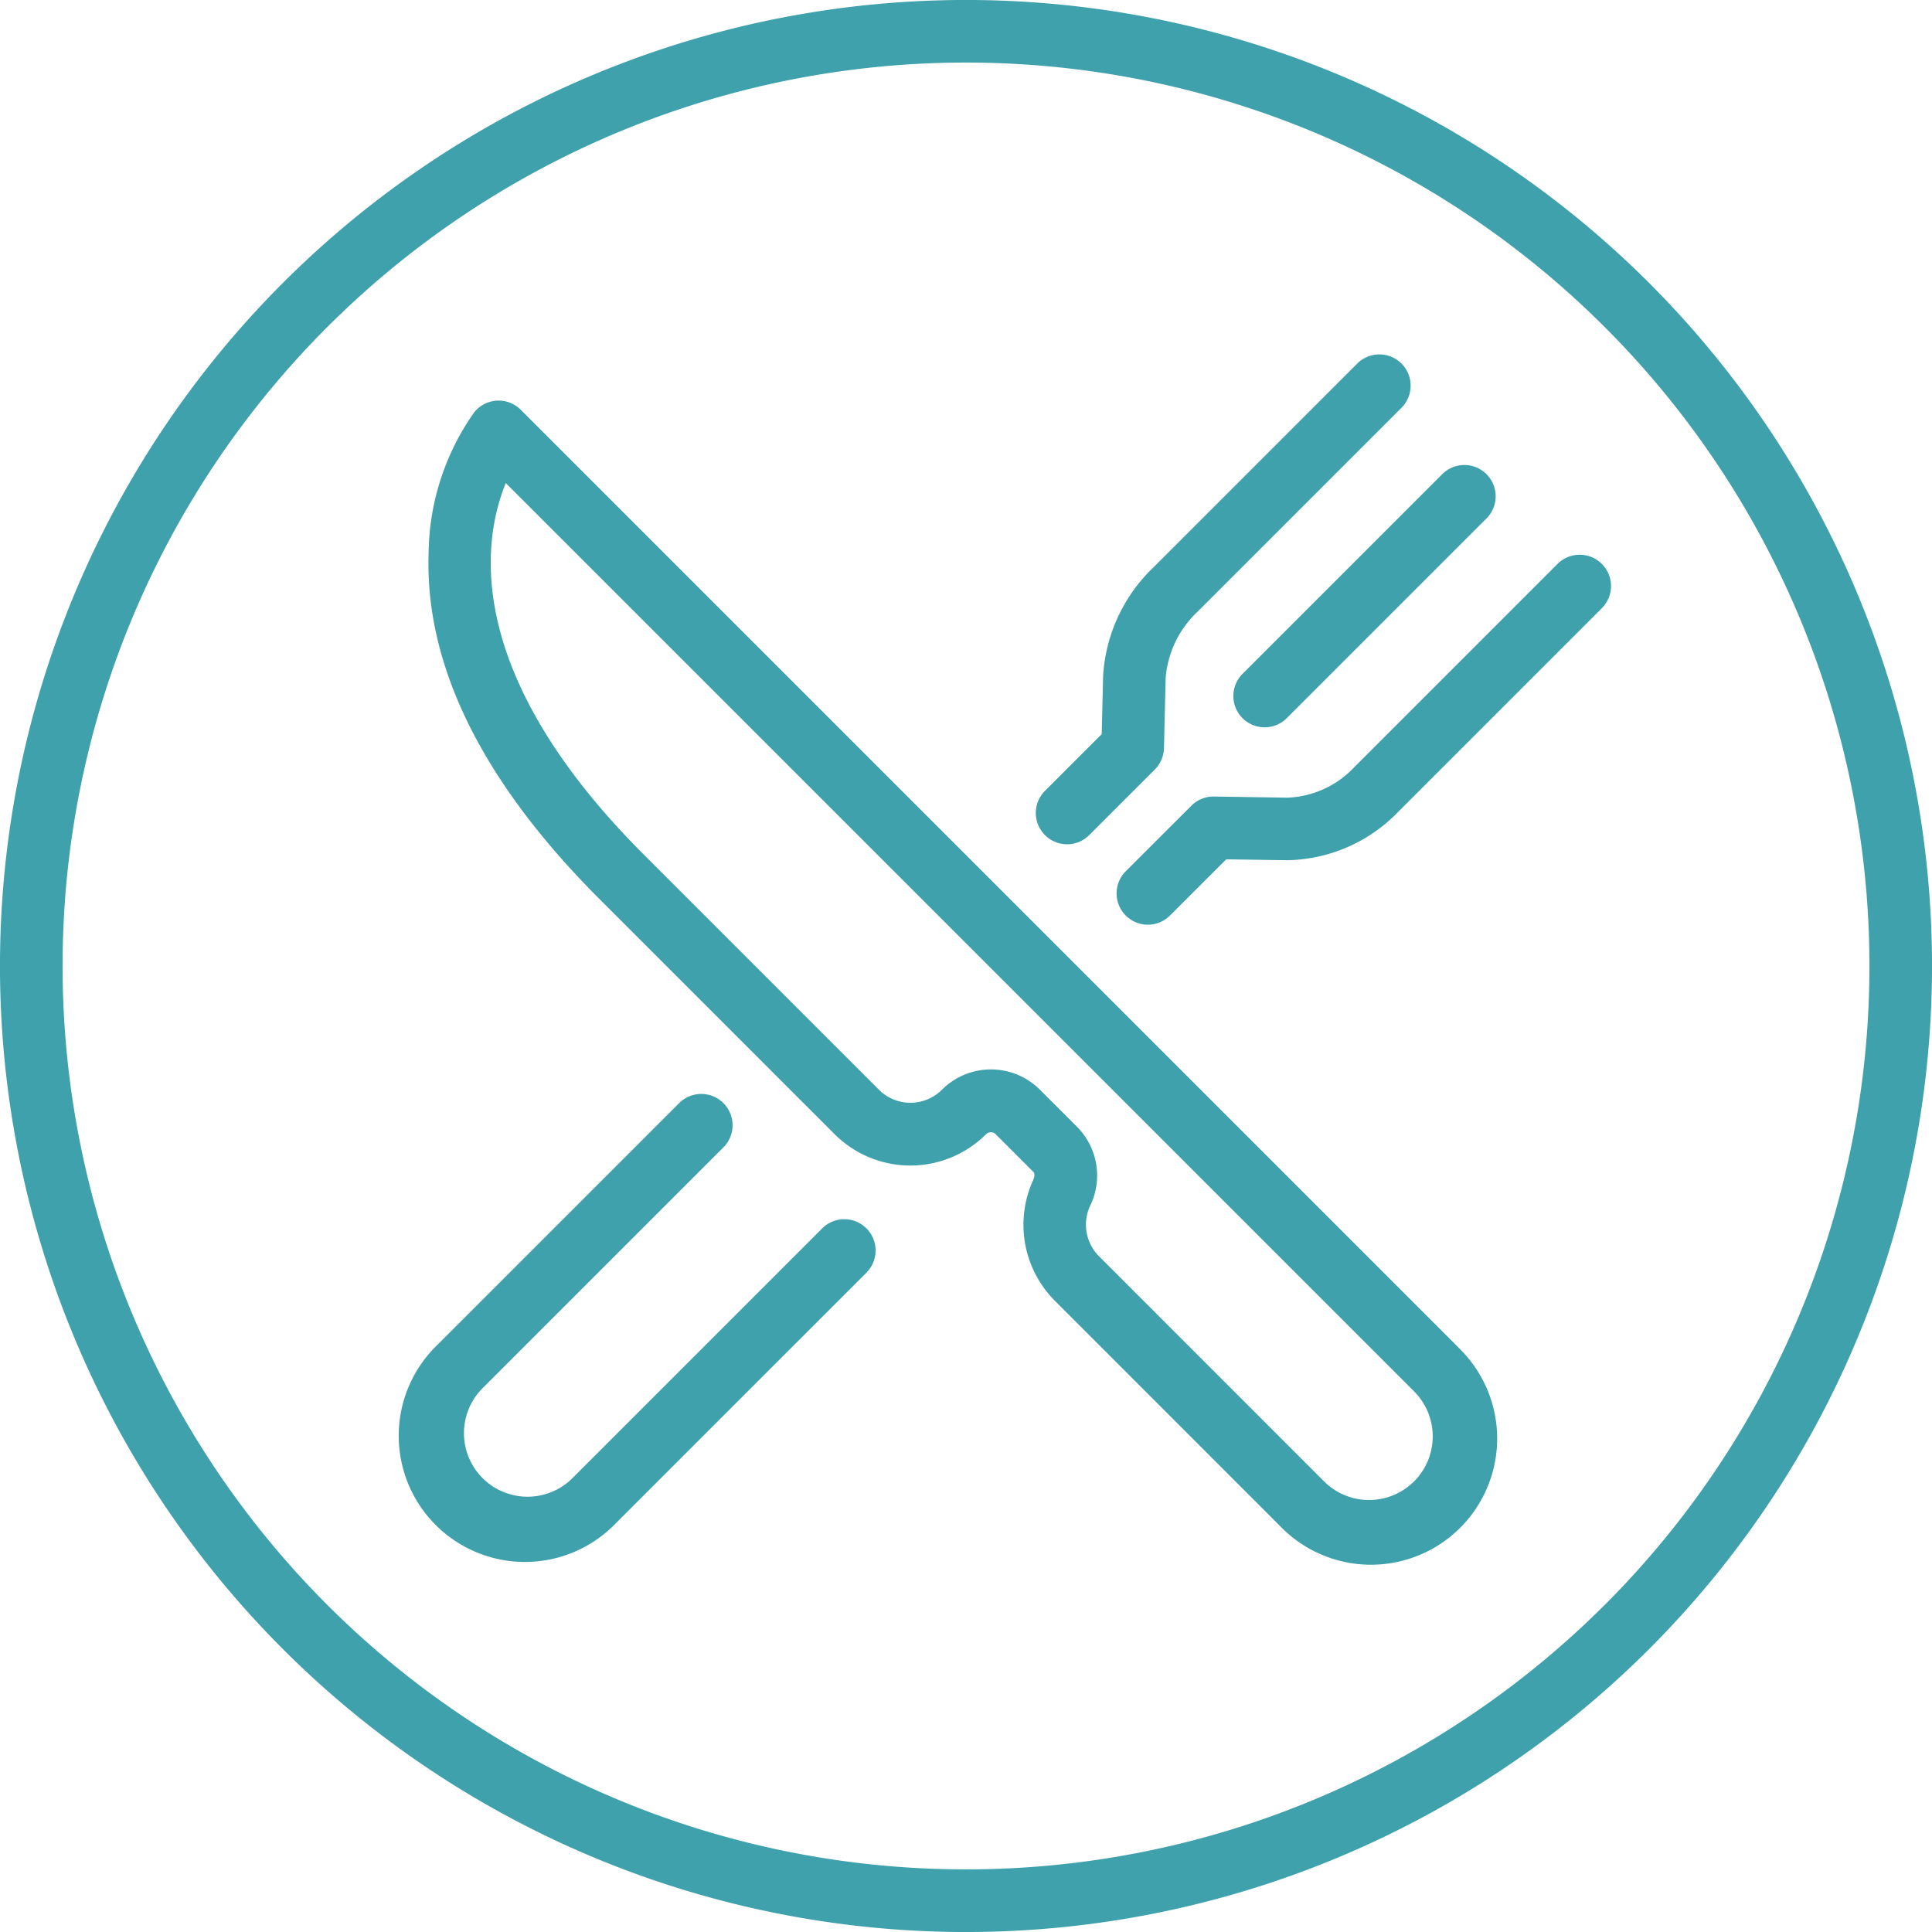
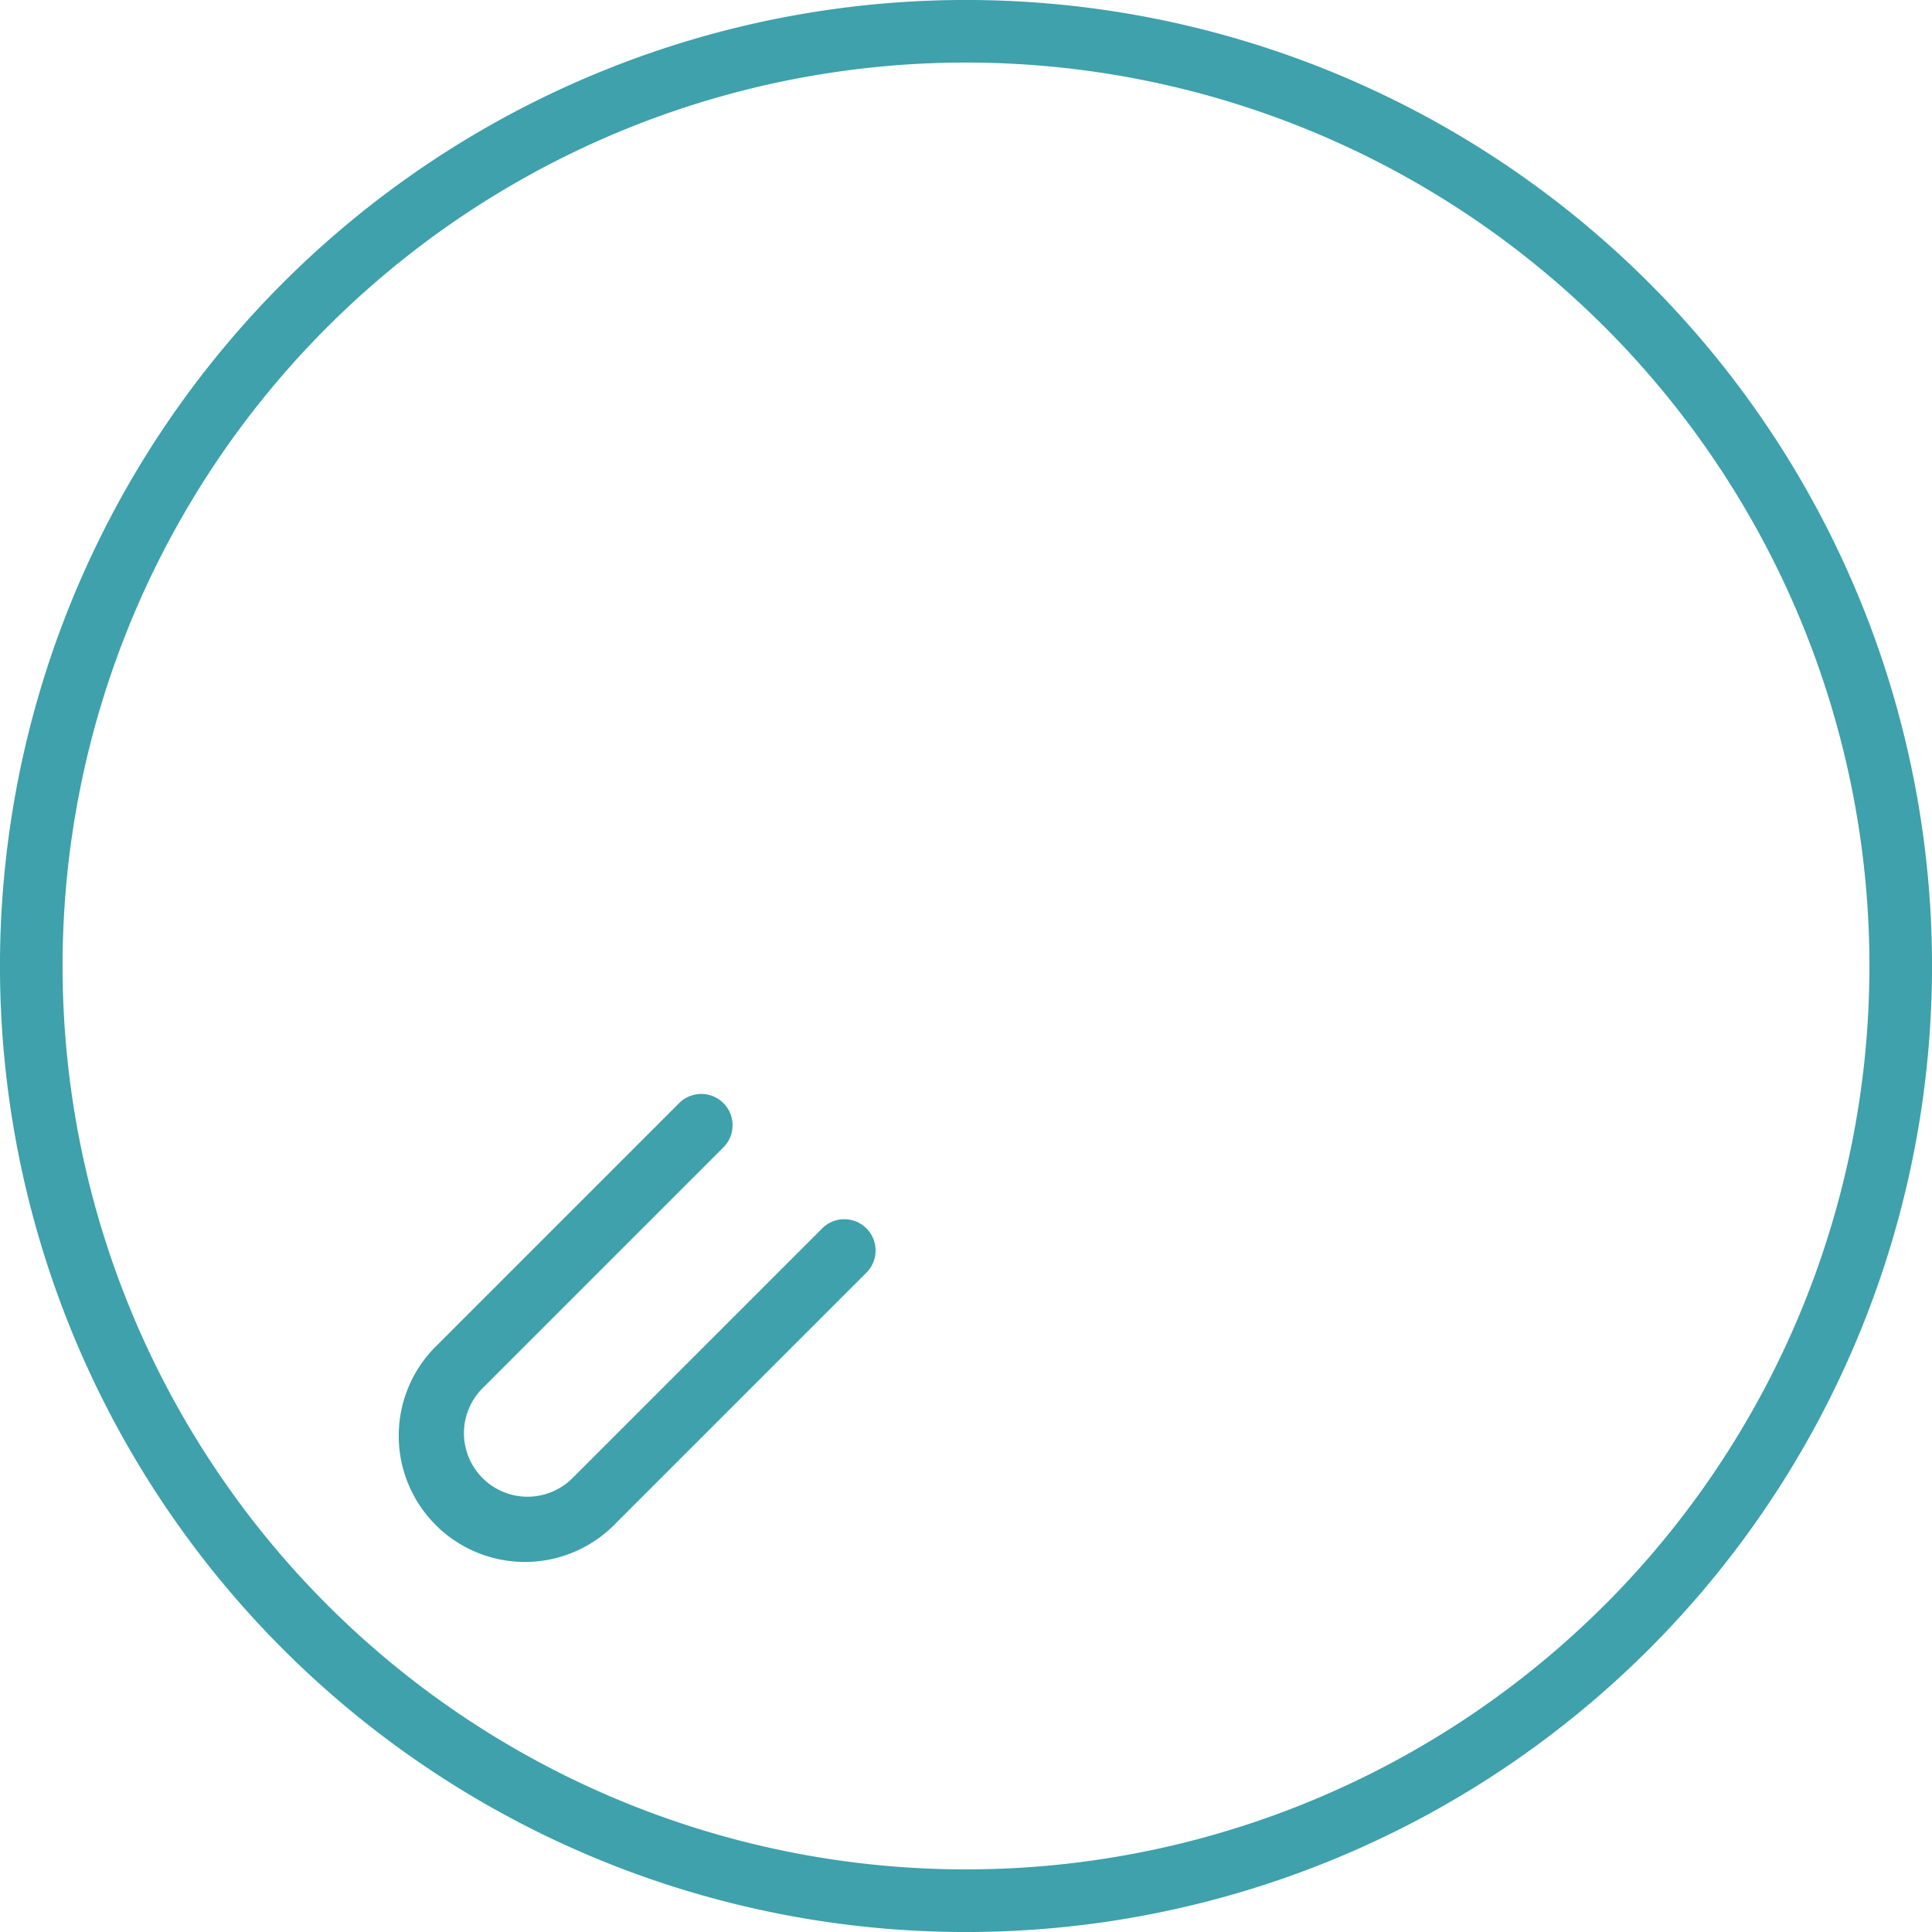
<svg xmlns="http://www.w3.org/2000/svg" id="food" width="32" height="32" viewBox="0 0 32 32">
  <g id="Group_1458" data-name="Group 1458" transform="translate(7.096 6.636)">
    <g id="Group_1457" data-name="Group 1457">
-       <path id="Path_1010" data-name="Path 1010" d="M130.589,121.859l-15.528-15.528a.518.518,0,0,0-.769.04,4.114,4.114,0,0,0-.757,2.335c-.063,1.861.89,3.79,2.834,5.733l3.89,3.89a1.776,1.776,0,0,0,2.511,0,.11.11,0,0,1,.156,0l.629.629c.024.024.014.086-.008.135a1.783,1.783,0,0,0,.359,1.994l3.728,3.729a2.09,2.09,0,1,0,2.955-2.955Zm-.733,2.222a1.054,1.054,0,0,1-1.489,0l-3.728-3.729a.742.742,0,0,1-.15-.83,1.144,1.144,0,0,0-.2-1.3l-.629-.629a1.147,1.147,0,0,0-1.622,0,.739.739,0,0,1-1.045,0l-3.89-3.89c-3.01-3.01-2.68-5.2-2.29-6.158l15.044,15.044A1.054,1.054,0,0,1,129.856,124.082Z" transform="translate(-113.532 -106.18)" fill="#3ea1ac" />
-     </g>
+       </g>
  </g>
  <g id="Group_1460" data-name="Group 1460" transform="translate(20.428 7.702)">
    <g id="Group_1459" data-name="Group 1459">
-       <path id="Path_1011" data-name="Path 1011" d="M331.047,123.384a.518.518,0,0,0-.733,0l-3.308,3.308a.518.518,0,1,0,.733.733l3.308-3.308A.518.518,0,0,0,331.047,123.384Z" transform="translate(-326.854 -123.232)" fill="#3ea1ac" />
-     </g>
+       </g>
  </g>
  <g id="Group_1462" data-name="Group 1462" transform="translate(17.156 5.87)">
    <g id="Group_1461" data-name="Group 1461">
-       <path id="Path_1012" data-name="Path 1012" d="M280.556,94.08a.518.518,0,0,0-.733,0l-3.372,3.372a2.711,2.711,0,0,0-.837,1.8l-.023.965-.94.94a.518.518,0,1,0,.733.733l1.086-1.086a.519.519,0,0,0,.152-.354l.028-1.172a1.7,1.7,0,0,1,.534-1.094l3.372-3.372A.518.518,0,0,0,280.556,94.08Z" transform="translate(-274.499 -93.928)" fill="#3ea1ac" />
-     </g>
+       </g>
  </g>
  <g id="Group_1464" data-name="Group 1464" transform="translate(6.637 18.116)">
    <g id="Group_1463" data-name="Group 1463">
      <path id="Path_1013" data-name="Path 1013" d="M113.911,292.082a.518.518,0,0,0-.733,0l-4.147,4.147a1.053,1.053,0,0,1-1.489-1.489l4-4a.518.518,0,1,0-.733-.733l-4,4a2.09,2.09,0,1,0,2.955,2.955l4.147-4.147A.519.519,0,0,0,113.911,292.082Z" transform="translate(-106.197 -289.852)" fill="#3ea1ac" />
    </g>
  </g>
  <g id="Group_1466" data-name="Group 1466" transform="translate(18.49 9.188)">
    <g id="Group_1465" data-name="Group 1465">
-       <path id="Path_1014" data-name="Path 1014" d="M303.875,147.161a.518.518,0,0,0-.733,0l-3.372,3.372a1.6,1.6,0,0,1-1.1.5l-1.219-.019a.521.521,0,0,0-.374.152l-1.087,1.086a.518.518,0,1,0,.733.733l.931-.931,1,.015a2.613,2.613,0,0,0,1.853-.806l3.372-3.372A.518.518,0,0,0,303.875,147.161Z" transform="translate(-295.834 -147.009)" fill="#3ea1ac" />
-     </g>
+       </g>
  </g>
  <g id="Group_1468" data-name="Group 1468" transform="translate(0 0)">
    <g id="Group_1467" data-name="Group 1467">
      <path id="Path_1015" data-name="Path 1015" d="M27.314,4.686A16,16,0,1,0,4.686,27.314,16,16,0,1,0,27.314,4.686Zm-.733,21.894A14.963,14.963,0,0,1,5.419,5.419,14.963,14.963,0,0,1,26.581,26.581Z" transform="translate(0 0)" fill="#3ea1ac" />
    </g>
  </g>
</svg>